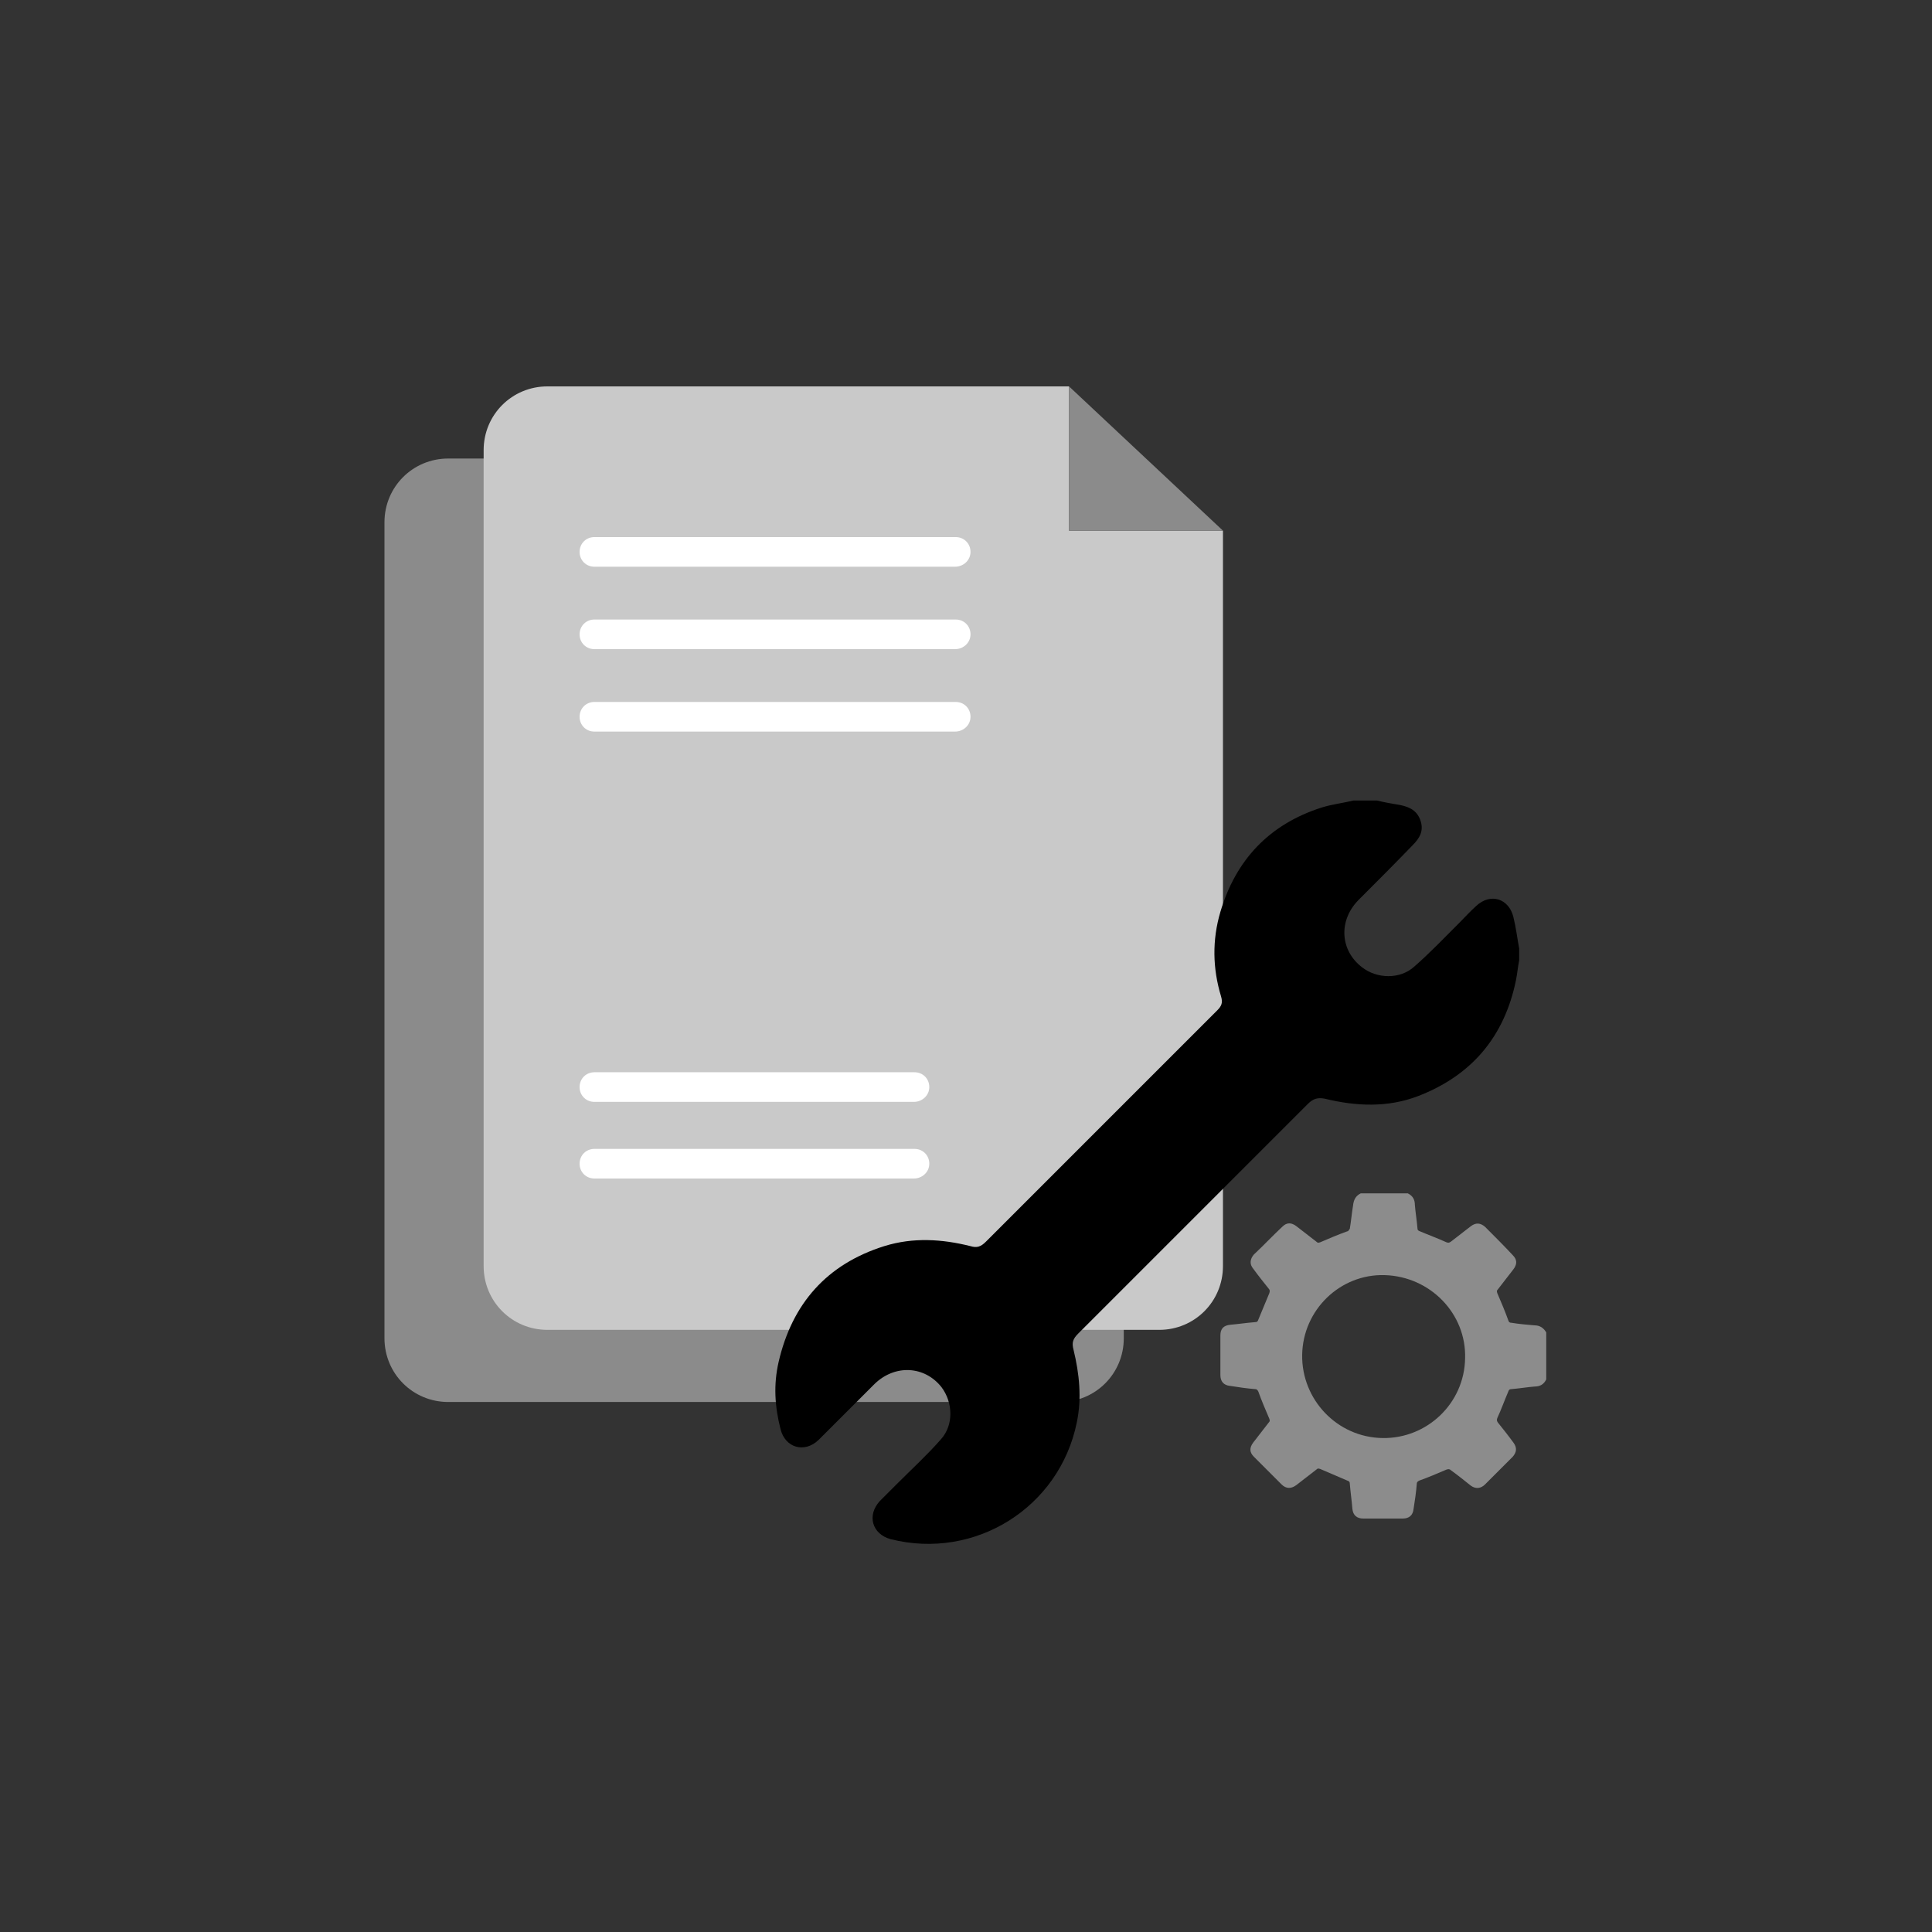
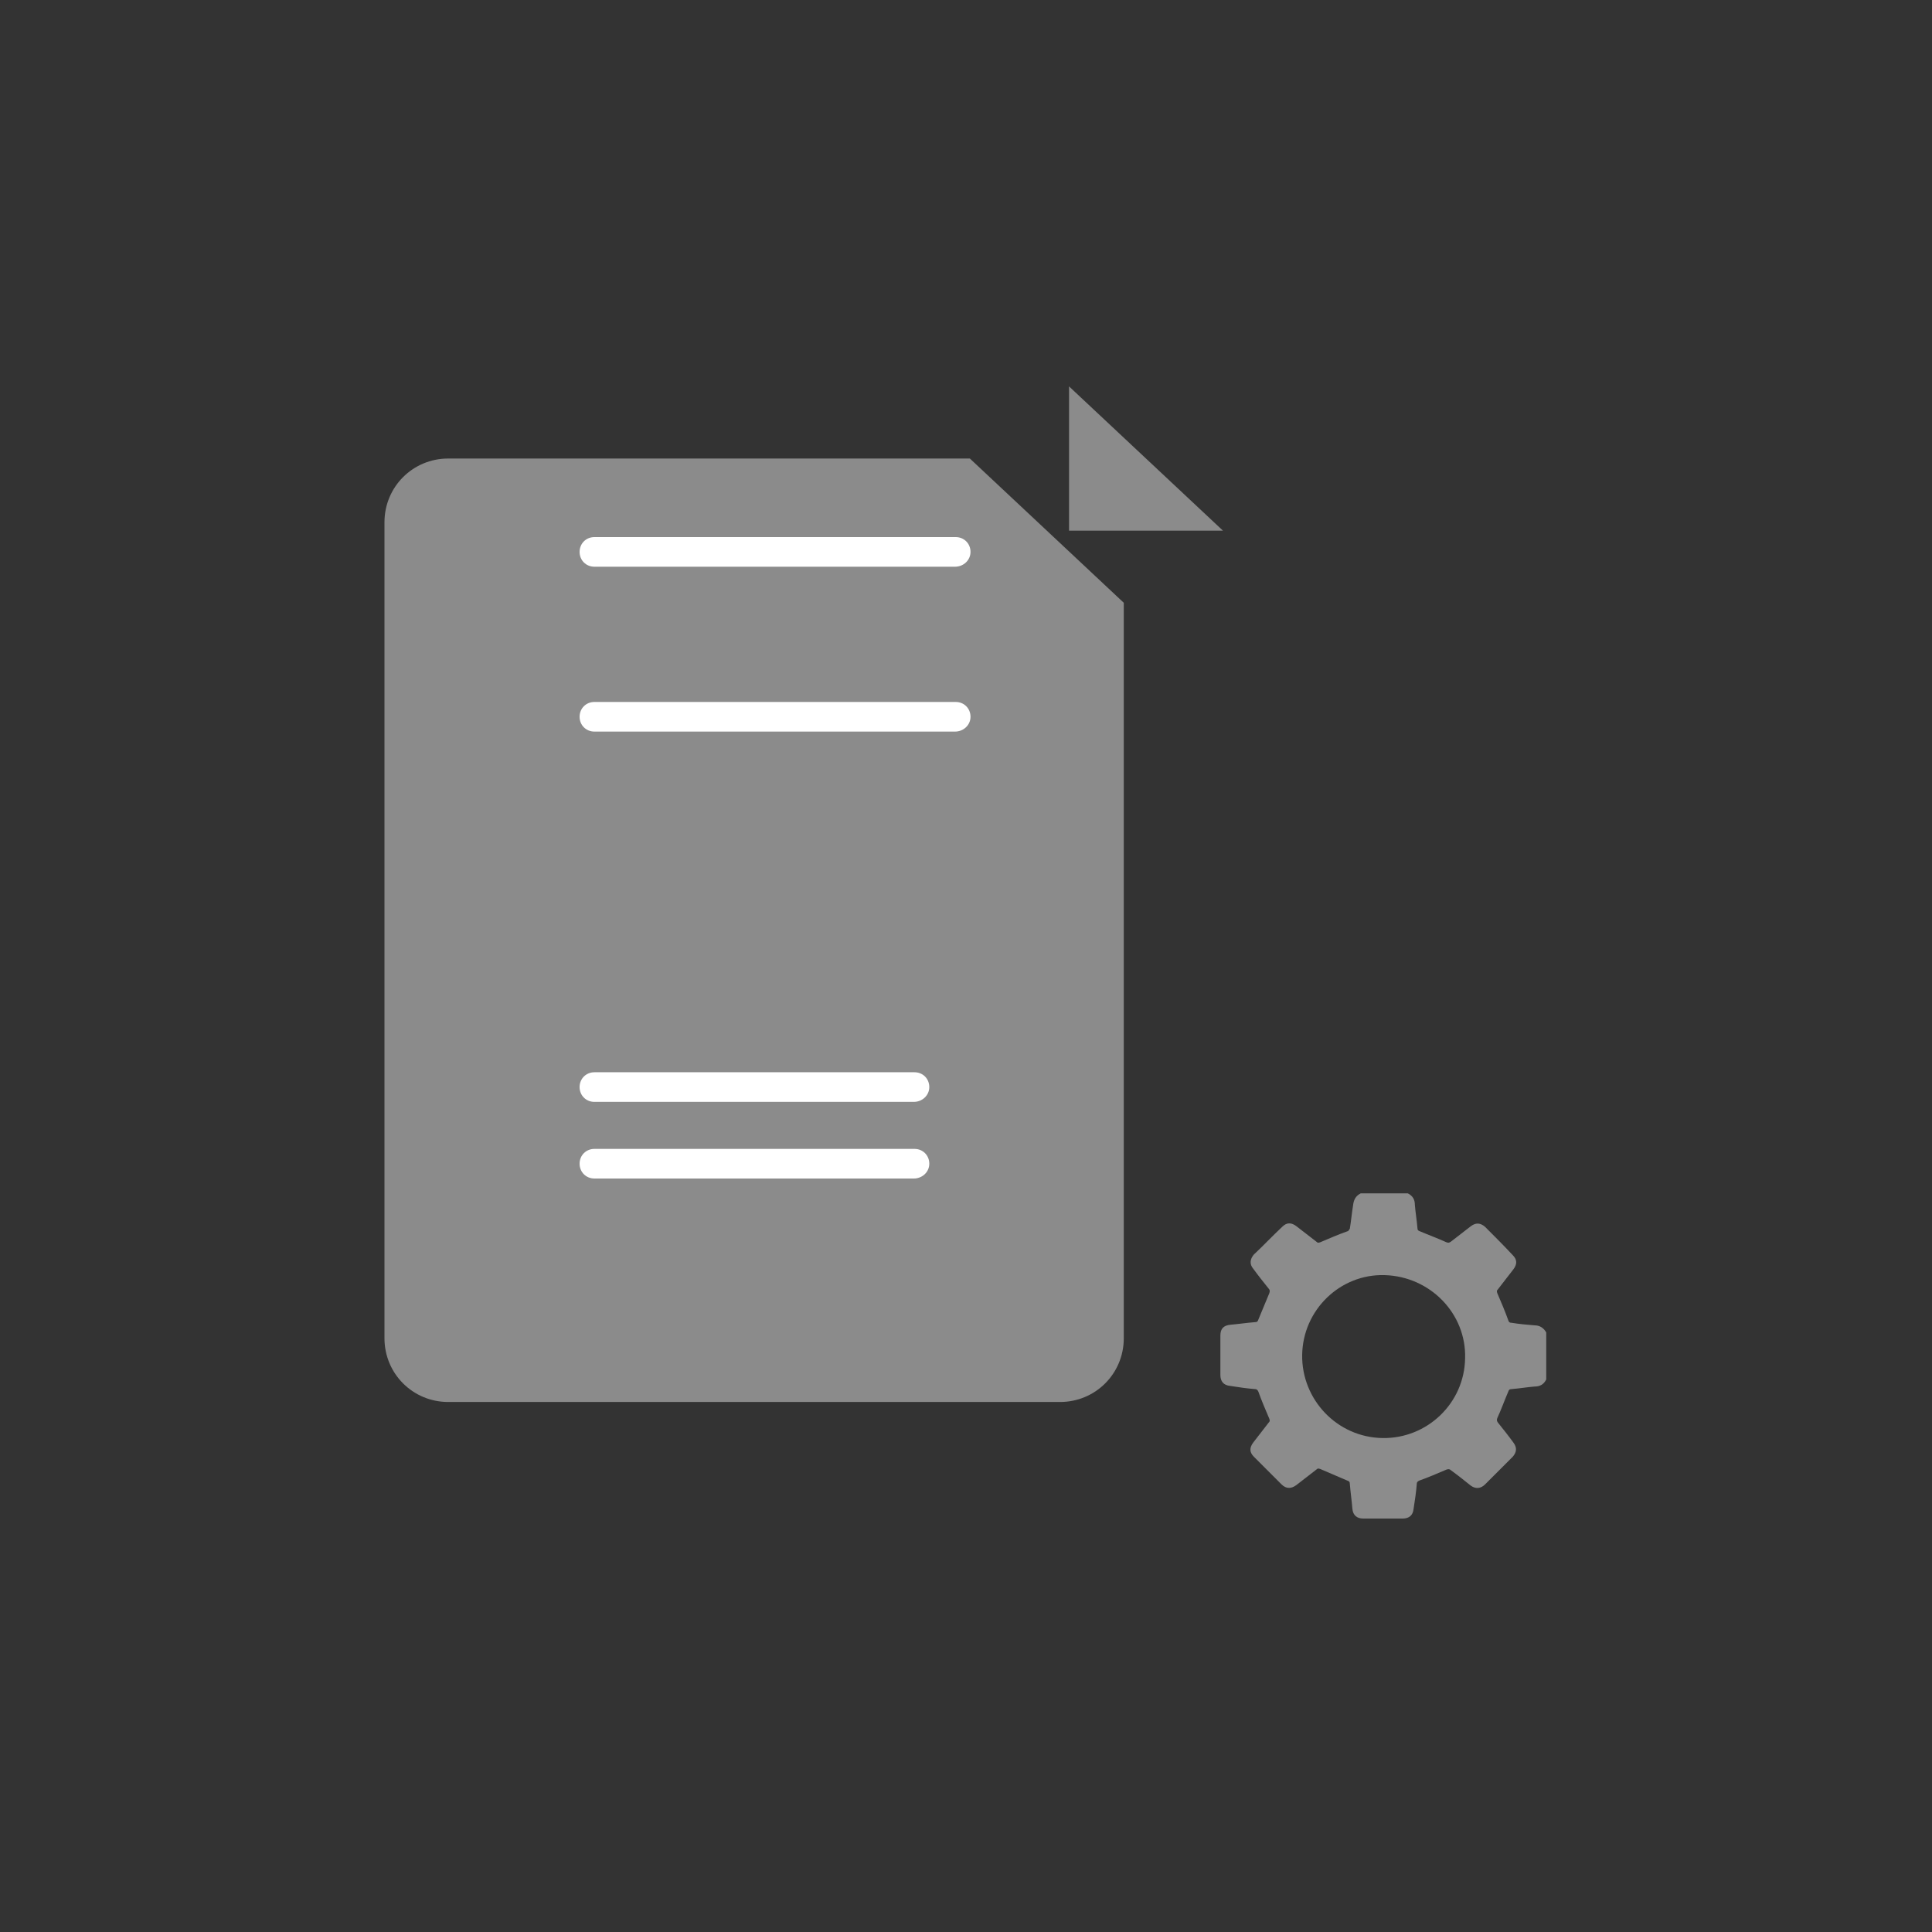
<svg xmlns="http://www.w3.org/2000/svg" version="1.1" id="Layer_1" x="0px" y="0px" viewBox="0 0 300 300" style="enable-background:new 0 0 300 300;" xml:space="preserve">
  <rect x="0" y="0" width="300" height="300" fill="#333333" stroke="none" />
  <style type="text/css">
	.st0{fill:#8B8B8B;}
	.st1{fill:#C9C9C9;}
	.st2{fill:#FFFFFF;}
	.st3{fill-rule:evenodd;clip-rule:evenodd;}
	.st4{fill:#8C8C8C;}
	.st5{fill:#BFBFBF;}
	.st6{fill-rule:evenodd;clip-rule:evenodd;fill:#8B8B8B;}
	.st7{fill-rule:evenodd;clip-rule:evenodd;fill:#E0E0E0;}
	.st8{fill-rule:evenodd;clip-rule:evenodd;fill:#C9C9C9;}
	.st9{fill:#231F20;}
	.st10{fill:#CACACA;}
	.st11{fill-rule:evenodd;clip-rule:evenodd;fill:#8C8C8C;}
	.st12{fill-rule:evenodd;clip-rule:evenodd;fill:#CACACA;}
	.st13{fill-rule:evenodd;clip-rule:evenodd;fill:#FFFFFF;}
	.st14{fill:#FCFCFC;}
	.st15{fill-rule:evenodd;clip-rule:evenodd;fill:#FCFCFC;}
	.st16{fill-rule:evenodd;clip-rule:evenodd;fill:#BFBFBF;}
	.st17{fill:#E1E1E1;}
	.st18{fill:#8A8A8A;}
	
		.st19{clip-path:url(#SVGID_00000022559716786553527590000008539741941558544278_);fill-rule:evenodd;clip-rule:evenodd;fill:#FCFCFC;}
	
		.st20{clip-path:url(#SVGID_00000022559716786553527590000008539741941558544278_);fill-rule:evenodd;clip-rule:evenodd;fill:#8B8B8B;}
	
		.st21{clip-path:url(#SVGID_00000022559716786553527590000008539741941558544278_);fill-rule:evenodd;clip-rule:evenodd;fill:#C9C9C9;}
	.st22{clip-path:url(#SVGID_00000022559716786553527590000008539741941558544278_);fill-rule:evenodd;clip-rule:evenodd;}
	.st23{clip-path:url(#SVGID_00000111154533599336339900000012547874794586280343_);fill:#8B8B8B;}
	.st24{clip-path:url(#SVGID_00000111154533599336339900000012547874794586280343_);fill:#FFFFFF;}
	.st25{clip-path:url(#SVGID_00000111154533599336339900000012547874794586280343_);}
	.st26{clip-path:url(#SVGID_00000111154533599336339900000012547874794586280343_);fill:#FCFCFC;}
	.st27{fill-rule:evenodd;clip-rule:evenodd;fill:#D4D4D4;}
	.st28{fill:#D4D4D4;}
</style>
  <g>
    <g>
-       <path class="st0" d="M150.6,71.2h-81c-5.5,0-9.9,4.4-9.9,9.9v126.7c0,5.5,4.4,9.9,9.9,9.9h95c5.5,0,9.9-4.4,9.9-9.9V93.6    L150.6,71.2z" />
+       <path class="st0" d="M150.6,71.2h-81c-5.5,0-9.9,4.4-9.9,9.9v126.7c0,5.5,4.4,9.9,9.9,9.9h95c5.5,0,9.9-4.4,9.9-9.9V93.6    L150.6,71.2" />
      <g>
        <g>
-           <path class="st1" d="M166,60H85c-5.5,0-9.9,4.4-9.9,9.9v126.7c0,5.5,4.4,9.9,9.9,9.9h95c5.5,0,9.9-4.4,9.9-9.9V82.4H166V60z" />
          <polygon class="st0" points="166,60 166,82.4 189.9,82.4     " />
        </g>
      </g>
      <g>
        <g>
          <path class="st2" d="M148.3,88H92.3c-1.3,0-2.3-1-2.3-2.3s1-2.3,2.3-2.3h56.1c1.3,0,2.3,1,2.3,2.3S149.6,88,148.3,88z" />
        </g>
        <g>
-           <path class="st2" d="M148.3,100.8H92.3c-1.3,0-2.3-1-2.3-2.3s1-2.3,2.3-2.3h56.1c1.3,0,2.3,1,2.3,2.3S149.6,100.8,148.3,100.8z" />
-         </g>
+           </g>
        <g>
          <path class="st2" d="M148.3,113.6H92.3c-1.3,0-2.3-1-2.3-2.3s1-2.3,2.3-2.3h56.1c1.3,0,2.3,1,2.3,2.3S149.6,113.6,148.3,113.6z" />
        </g>
        <g>
          <path class="st2" d="M141.9,171.1H92.3c-1.3,0-2.3-1-2.3-2.3s1-2.3,2.3-2.3h49.7c1.3,0,2.3,1,2.3,2.3S143.2,171.1,141.9,171.1z" />
        </g>
        <g>
          <path class="st2" d="M141.9,183H92.3c-1.3,0-2.3-1-2.3-2.3s1-2.3,2.3-2.3h49.7c1.3,0,2.3,1,2.3,2.3S143.2,183,141.9,183z" />
        </g>
      </g>
    </g>
-     <path d="M235.9,147.3c-0.3-1.6-0.5-3.3-0.9-4.9c-0.7-2.9-3.6-3.8-5.8-1.7c-0.9,0.8-1.8,1.8-2.6,2.6c-2.3,2.3-4.6,4.7-7,6.8   c-2.2,2-5.8,1.9-8.1,0.1c-3.4-2.6-3.7-7.2-0.6-10.4c2.8-2.8,5.6-5.6,8.4-8.5c1.1-1.1,1.8-2.2,1.3-3.8c-0.5-1.6-1.7-2.2-3.2-2.5   c-1.2-0.2-2.4-0.4-3.6-0.7c-1.2,0-2.4,0-3.6,0c-1.7,0.4-3.4,0.6-5,1.1c-8.1,2.6-13.3,8.1-15.7,16.2c-1.3,4.4-1.2,8.8,0.1,13.1   c0.3,1,0.1,1.5-0.6,2.2c-0.8,0.8-1.6,1.6-2.4,2.4c-1.1,1.1-2.2,2.2-3.3,3.3c-8,8-15.9,15.9-23.9,23.9c-1.1,1.1-2.2,2.2-3.3,3.3   c-1,1-2,2-3,3c-0.8,0.8-1.4,1-2.4,0.7c-4.4-1.1-8.9-1.4-13.4,0c-8.9,2.8-14.3,8.9-16.4,18c-0.8,3.5-0.6,6.9,0.3,10.4   c0.7,2.9,3.7,3.8,5.9,1.7c2.9-2.9,5.8-5.8,8.7-8.7c3.2-3.1,7.8-2.8,10.4,0.5c1.8,2.4,1.9,5.9-0.1,8.1c-2.1,2.4-4.5,4.6-6.8,6.9   c-0.9,0.9-1.8,1.8-2.7,2.7c-2,2.2-1.2,5.1,1.7,5.9c13.1,3.3,26.2-4.9,28.9-18.1c0.8-3.8,0.4-7.6-0.5-11.3c-0.3-1.1-0.1-1.7,0.7-2.5   c1-1,2-2,3-3c1.1-1.1,2.2-2.2,3.3-3.3c8-8,15.9-15.9,23.9-23.9c1.1-1.1,2.2-2.2,3.3-3.3c0.7-0.7,1.5-1.5,2.2-2.2   c0.8-0.8,1.5-1,2.6-0.8c4.9,1.2,9.8,1.4,14.5-0.4c8.3-3.2,13.4-9.2,15.2-18c0.2-1,0.3-2.1,0.5-3.1   C235.9,148.6,235.9,148,235.9,147.3z" />
    <g>
      <path class="st11" d="M214.7,223.3c6.9,0.1,12.7-5.4,12.8-12.4c0.2-6.9-5.4-12.7-12.5-12.9c-6.9-0.2-12.7,5.4-12.8,12.4    C202.1,217.3,207.6,223.2,214.7,223.3z M211.3,185.3c2.4,0,4.9,0,7.3,0c0.8,0.4,1.1,1,1.1,1.8c0.1,1.2,0.3,2.4,0.4,3.6    c0,0.3,0.1,0.4,0.4,0.5c1.4,0.6,2.8,1.1,4.1,1.7c0.3,0.1,0.4,0.1,0.7-0.1c1-0.8,2.1-1.6,3.1-2.4c0.8-0.6,1.5-0.5,2.2,0.1    c1.5,1.5,2.9,2.9,4.3,4.4c0.7,0.7,0.7,1.4,0.1,2.2c-0.8,1-1.6,2.1-2.4,3.1c-0.2,0.2-0.2,0.3-0.1,0.6c0.6,1.4,1.2,2.8,1.7,4.2    c0.1,0.3,0.2,0.4,0.5,0.4c1.2,0.2,2.4,0.3,3.6,0.4c0.8,0,1.4,0.4,1.8,1.1c0,2.4,0,4.9,0,7.3c-0.4,0.8-1,1.1-1.8,1.1    c-1.2,0.1-2.4,0.3-3.6,0.4c-0.3,0-0.4,0.1-0.5,0.4c-0.6,1.4-1.1,2.8-1.7,4.1c-0.1,0.3-0.1,0.4,0.1,0.7c0.8,1,1.6,2,2.4,3.1    c0.6,0.8,0.5,1.5-0.1,2.2c-1.4,1.4-2.9,2.9-4.3,4.3c-0.7,0.7-1.5,0.7-2.2,0.2c-1-0.8-2-1.6-3.1-2.4c-0.2-0.2-0.4-0.2-0.7-0.1    c-1.4,0.6-2.8,1.2-4.2,1.7c-0.2,0.1-0.4,0.2-0.4,0.5c-0.1,1.3-0.3,2.6-0.5,3.9c-0.1,1-0.7,1.5-1.7,1.5c-2,0-4.1,0-6.1,0    c-1,0-1.6-0.5-1.7-1.5c-0.1-1.3-0.3-2.6-0.4-3.9c0-0.3-0.1-0.4-0.4-0.5c-1.4-0.6-2.8-1.2-4.2-1.8c-0.3-0.1-0.4-0.1-0.6,0.1    c-1,0.8-2.1,1.6-3.1,2.4c-0.8,0.6-1.6,0.6-2.3-0.1c-1.4-1.4-2.9-2.9-4.3-4.3c-0.7-0.7-0.7-1.4-0.1-2.2c0.8-1,1.6-2.1,2.4-3.1    c0.2-0.2,0.2-0.3,0.1-0.6c-0.6-1.4-1.2-2.8-1.7-4.2c-0.1-0.2-0.2-0.4-0.5-0.4c-1.3-0.1-2.6-0.3-3.9-0.5c-1-0.1-1.5-0.7-1.5-1.7    c0-2,0-4,0-6.1c0-1.1,0.5-1.6,1.6-1.7c1.2-0.1,2.5-0.3,3.8-0.4c0.3,0,0.4-0.1,0.5-0.4c0.6-1.4,1.1-2.7,1.7-4.1    c0.1-0.3,0.1-0.5-0.1-0.7c-0.8-1-1.6-2-2.4-3.1c-0.6-0.7-0.5-1.5,0.1-2.2c1.5-1.4,2.9-2.9,4.4-4.3c0.7-0.7,1.4-0.7,2.2-0.1    c1,0.8,2.1,1.6,3.1,2.4c0.2,0.2,0.3,0.2,0.6,0.1c1.4-0.6,2.8-1.2,4.2-1.7c0.2,0,0.3-0.3,0.4-0.4c0.2-1.2,0.3-2.4,0.5-3.6    C210.2,186.3,210.5,185.7,211.3,185.3z" />
    </g>
  </g>
</svg>